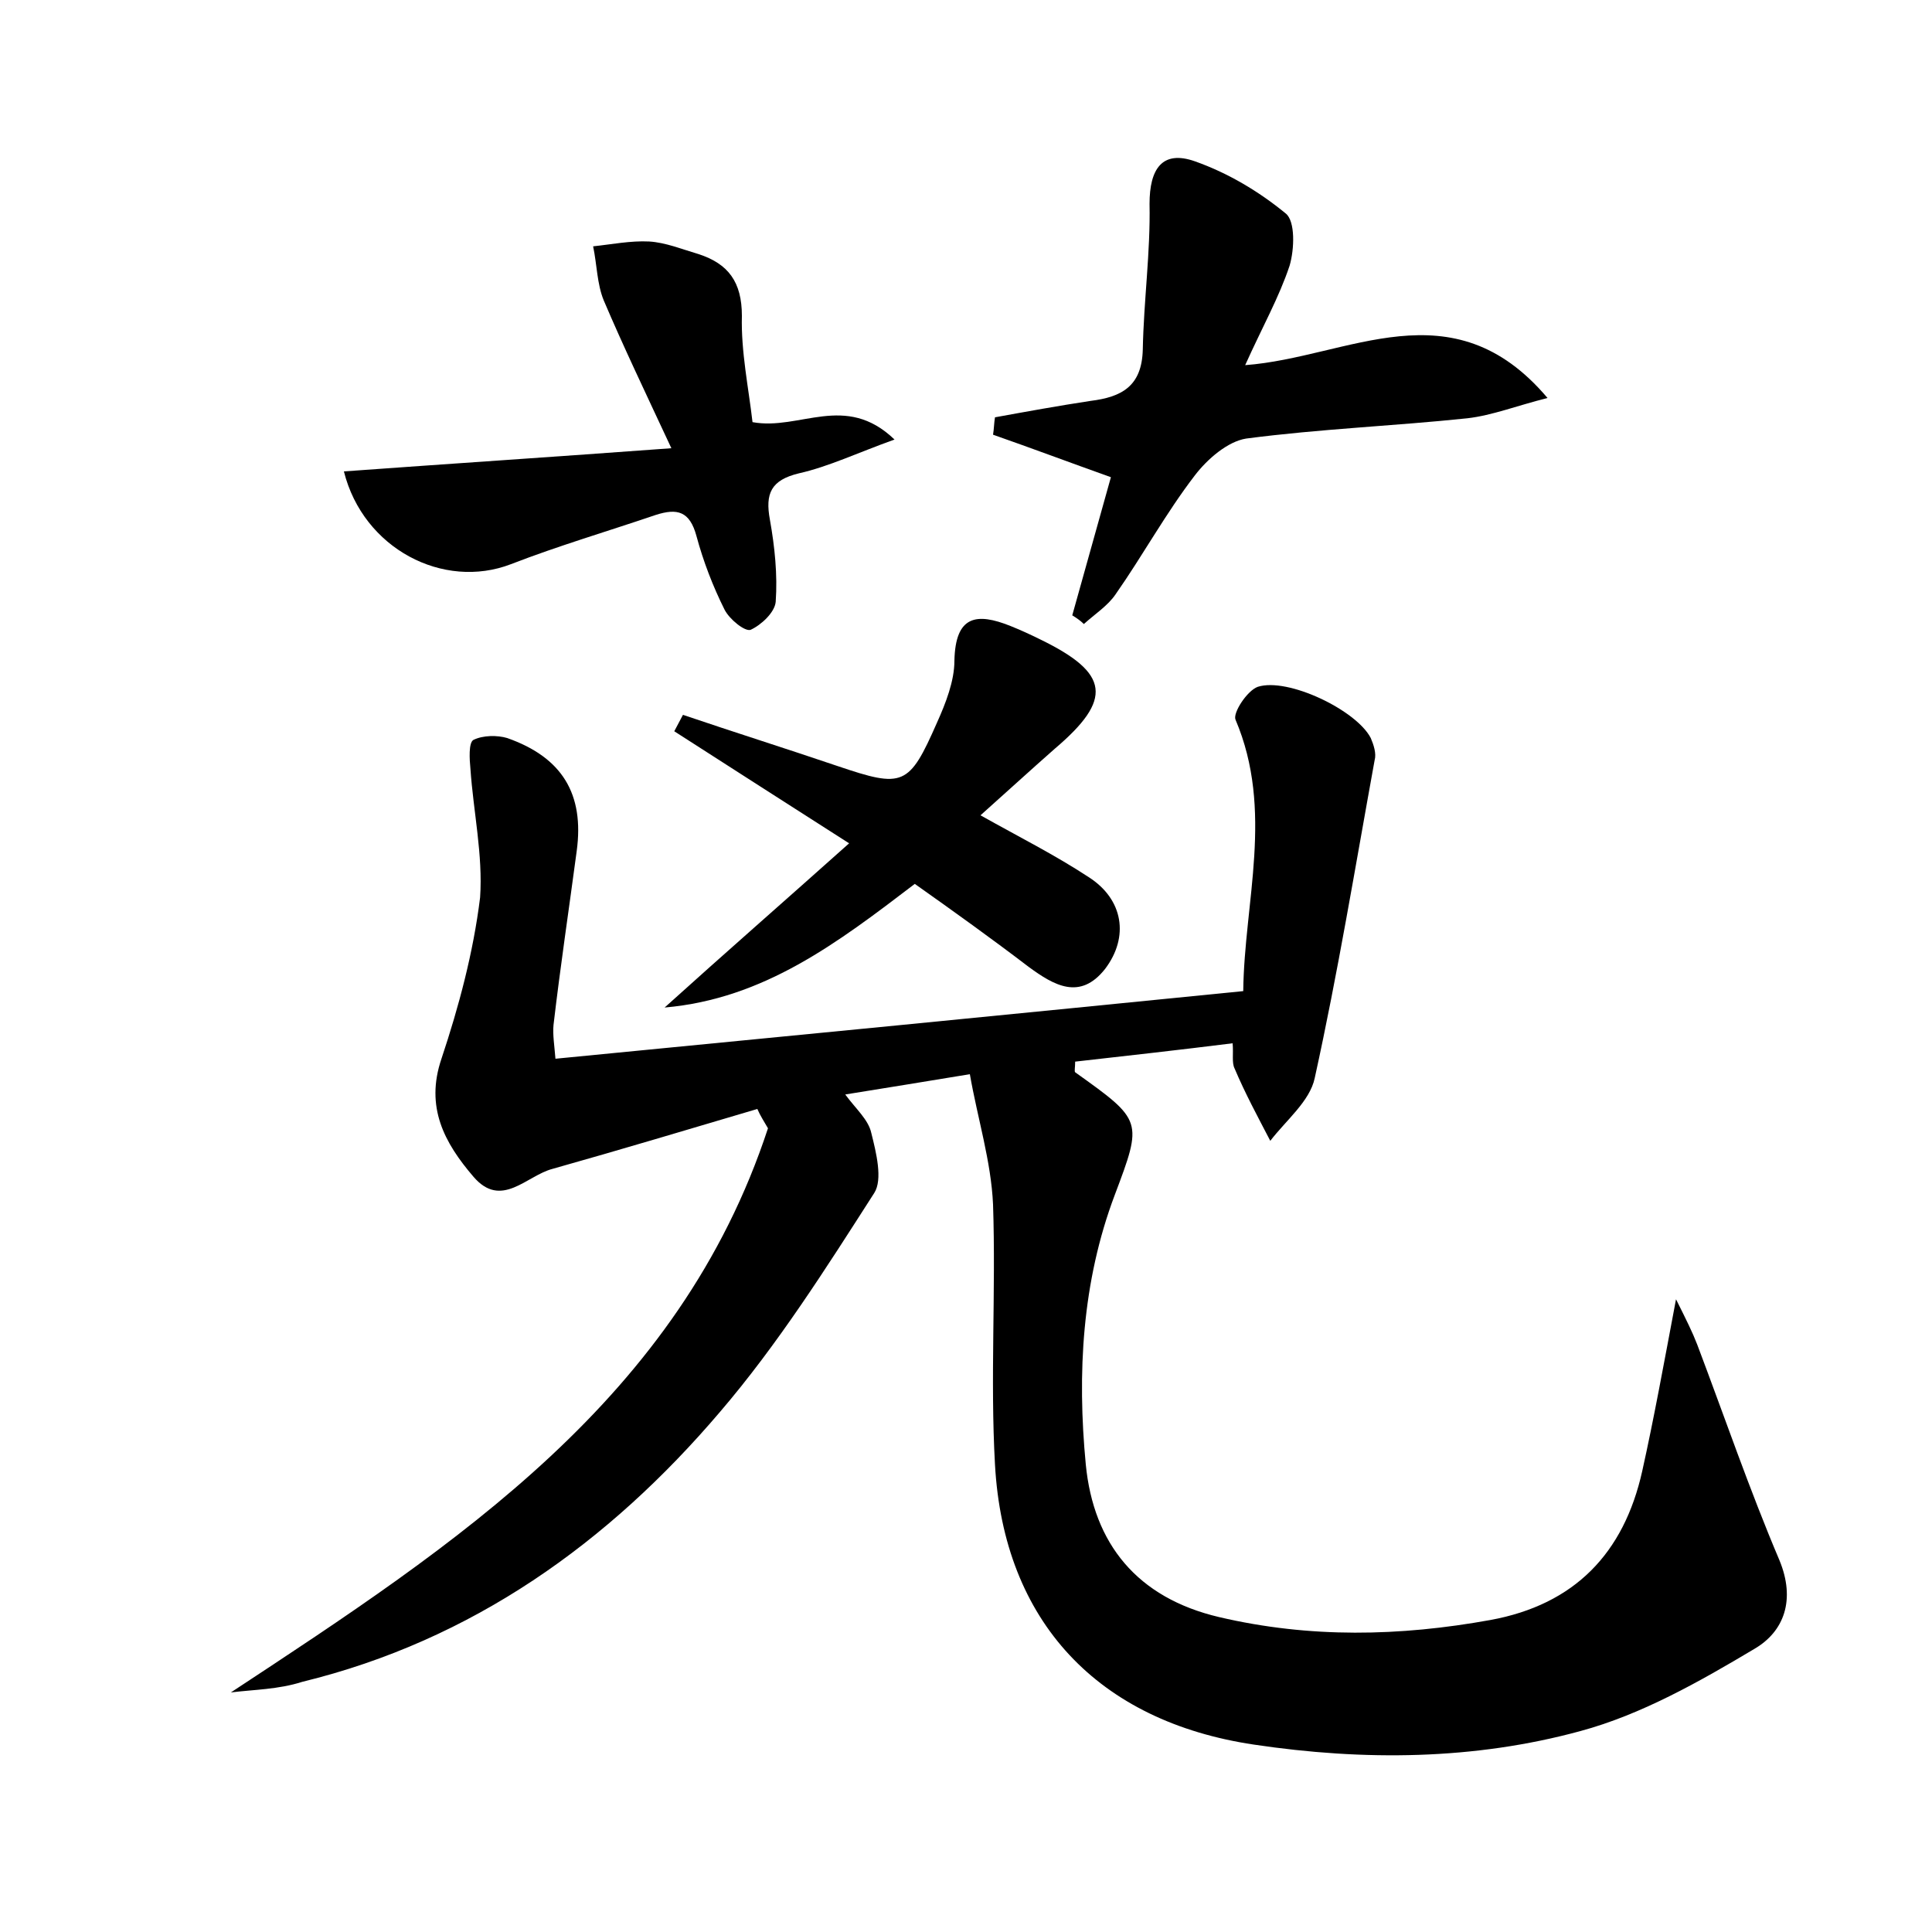
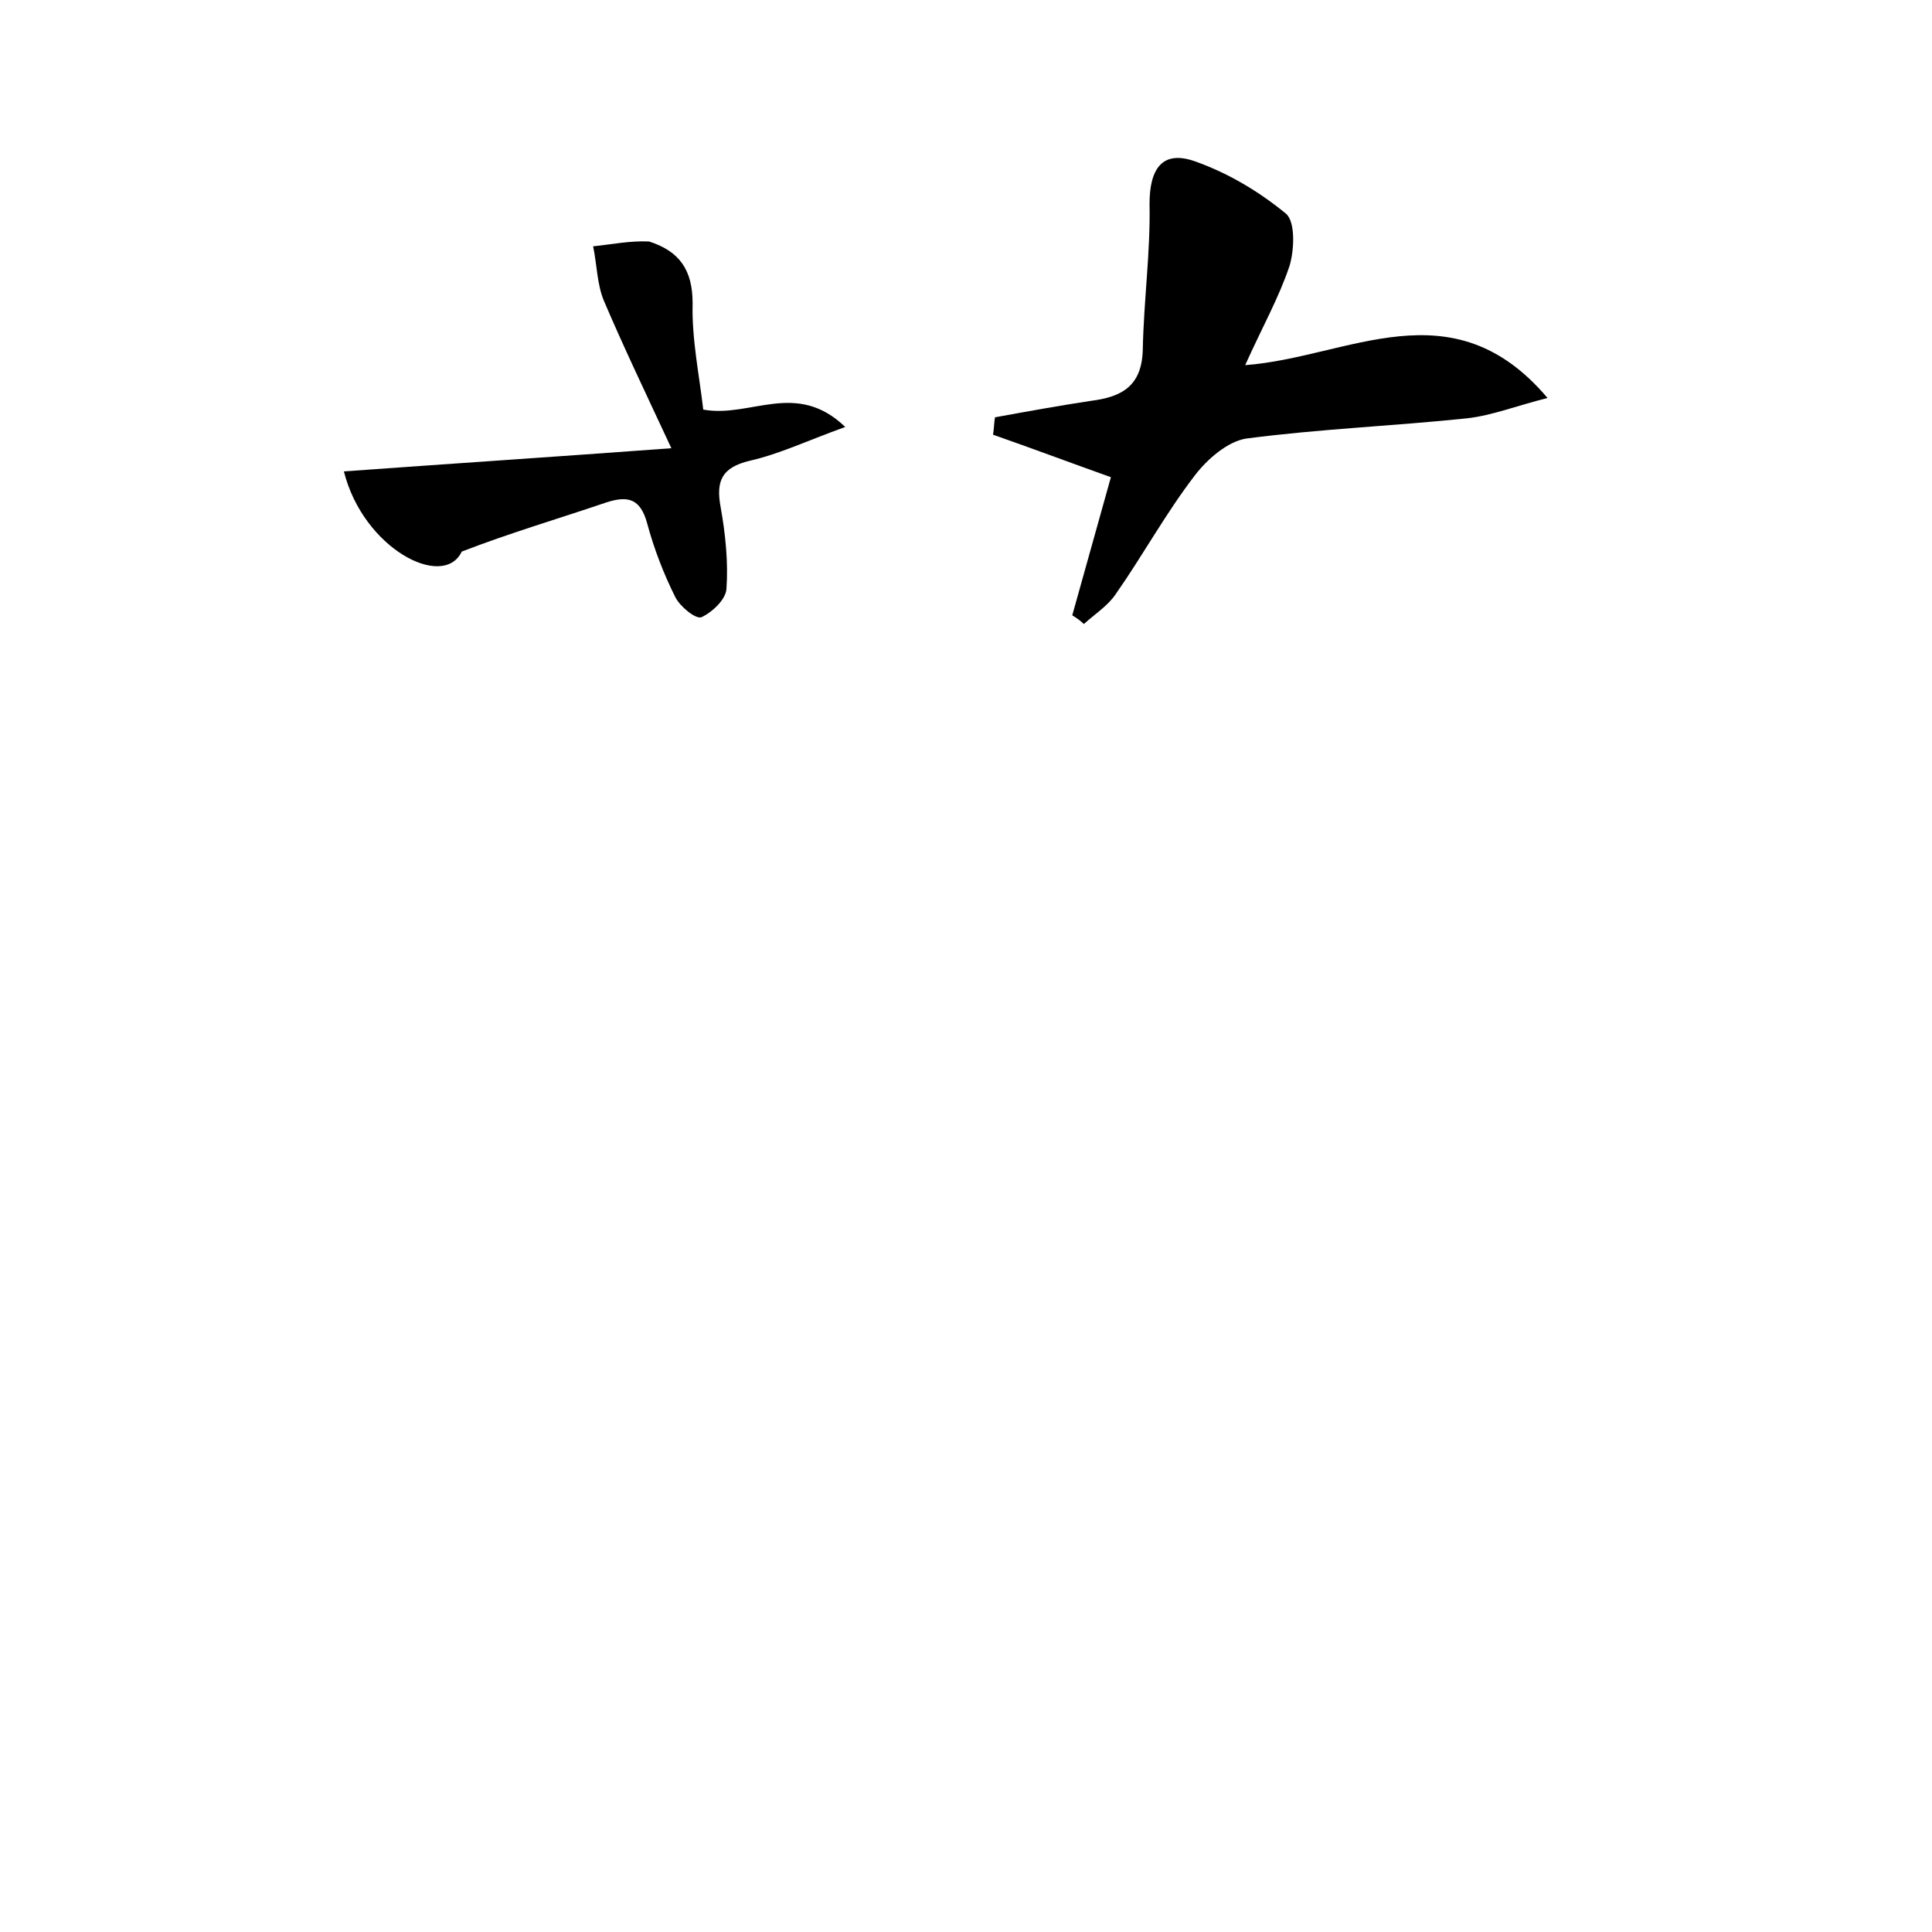
<svg xmlns="http://www.w3.org/2000/svg" version="1.1" id="图层_1" x="0px" y="0px" viewBox="0 0 200 200" style="enable-background:new 0 0 200 200;" xml:space="preserve">
  <style type="text/css">
	.st0{fill:#FFFFFF;}
</style>
  <g>
-     <path d="M23.9,175.2c23.4-15.4,46.4-30.4,55.6-58.4c-0.4-0.7-0.8-1.3-1.1-2c-7.1,2.1-14.1,4.2-21.2,6.2c-2.7,0.7-5.3,4.2-8.2,0.8   c-3-3.5-5-7.2-3.3-12.2c1.8-5.4,3.3-11,4-16.7C50,88.5,49,84,48.7,79.6c-0.1-1-0.2-2.7,0.3-3c1-0.5,2.5-0.5,3.5-0.2   c5.7,2,8,5.8,7.2,11.7c-0.8,6-1.7,12-2.4,18c-0.1,1,0.1,2.2,0.2,3.5c23.7-2.3,47.2-4.6,71.2-7c0.1-9.2,3.2-18.7-0.8-28.1   c-0.3-0.7,1.2-3,2.3-3.4c3.1-1,10.2,2.4,11.7,5.3c0.3,0.7,0.6,1.6,0.4,2.3c-2,11-3.8,22-6.2,32.9c-0.5,2.4-3,4.4-4.6,6.5   c-1.3-2.5-2.6-4.9-3.7-7.5c-0.3-0.6-0.1-1.5-0.2-2.6c-5.6,0.7-11,1.3-16.3,1.9c0,0.6-0.1,1,0,1.1c7,5,7,5,4.1,12.7   c-3.4,9-3.9,18.5-3,27.9c0.8,8.2,5.3,13.8,13.8,15.8c9.4,2.2,18.7,2,28.1,0.3c8.7-1.6,13.8-6.9,15.7-15.4   c1.2-5.4,2.2-10.9,3.5-17.8c1.1,2.2,1.7,3.4,2.2,4.7c2.8,7.4,5.4,15,8.5,22.3c1.7,4.1,0.5,7.4-2.6,9.2c-5.7,3.4-11.7,6.8-18,8.5   c-11,3-22.4,3.1-33.8,1.4c-16.1-2.4-25.9-12.7-26.8-29c-0.5-8.9,0.1-17.9-0.2-26.9c-0.2-4.5-1.6-8.9-2.4-13.5   c-4.8,0.8-8.6,1.4-12.9,2.1c1.1,1.5,2.4,2.6,2.7,4c0.5,2,1.2,4.8,0.3,6.2c-5,7.8-10,15.7-16,22.7c-11.5,13.5-25.6,23.6-43.2,27.9   C28.8,174.9,26.3,174.9,23.9,175.2z" />
    <path d="M111,63.7c1.4-5,2.8-10,4-14.3c-4.2-1.5-8.2-3-12.2-4.4c0.1-0.6,0.1-1.2,0.2-1.8c3.3-0.6,6.6-1.2,9.9-1.7   c3.2-0.4,5.3-1.5,5.4-5.3c0.1-5.1,0.8-10.1,0.7-15.1c0-3.6,1.3-5.6,4.7-4.4c3.4,1.2,6.6,3.1,9.4,5.4c1,0.8,0.9,3.7,0.4,5.4   c-1.1,3.3-2.8,6.3-4.6,10.3c10.7-0.8,21.4-8.3,31.3,3.4c-3.2,0.8-5.7,1.8-8.3,2.1c-7.6,0.8-15.3,1.1-22.9,2.1   c-1.9,0.3-4,2.1-5.3,3.8c-3,3.9-5.4,8.3-8.2,12.3c-0.8,1.2-2.2,2.1-3.3,3.1C111.9,64.3,111.5,64,111,63.7z" />
-     <path d="M94.7,91.5c-8,6.1-15.6,11.9-25.9,12.8c6.2-5.6,12.5-11.1,19.1-17c-6.4-4.1-12.2-7.8-18.1-11.6c0.3-0.6,0.6-1.1,0.9-1.7   c5.3,1.8,10.7,3.5,16,5.3c6.8,2.3,7.4,2.1,10.3-4.5c0.9-2,1.8-4.3,1.8-6.4c0.1-4.7,2.3-5,5.8-3.6c1,0.4,2.1,0.9,3.1,1.4   c7.2,3.5,7.5,6.2,1.5,11.3c-2.5,2.2-4.9,4.4-7.7,6.9c4.1,2.3,7.7,4.1,11.2,6.4c3.6,2.3,4.2,6.2,1.7,9.5c-2.6,3.3-5.3,1.7-7.9-0.2   C102.7,97.2,98.8,94.4,94.7,91.5z" />
-     <path d="M35.6,48.8c11-0.8,21.7-1.5,33.9-2.4c-2.8-6-5-10.6-7-15.3c-0.7-1.7-0.7-3.7-1.1-5.6c1.9-0.2,3.9-0.6,5.8-0.5   c1.7,0.1,3.4,0.8,5.1,1.3c3.1,1,4.5,2.9,4.5,6.4c-0.1,3.7,0.7,7.5,1.1,11c4.9,0.9,9.6-3.1,14.7,1.8c-3.9,1.4-6.8,2.8-9.9,3.5   c-2.9,0.7-3.5,2.1-3,4.8c0.5,2.8,0.8,5.7,0.6,8.5c-0.1,1.1-1.5,2.4-2.6,2.9c-0.6,0.2-2.2-1.1-2.7-2.1c-1.2-2.4-2.2-5-2.9-7.6   c-0.7-2.6-2-2.9-4.2-2.2c-5,1.7-10.1,3.2-15,5.1C45.9,61.1,37.6,56.8,35.6,48.8z" />
+     <path d="M35.6,48.8c11-0.8,21.7-1.5,33.9-2.4c-2.8-6-5-10.6-7-15.3c-0.7-1.7-0.7-3.7-1.1-5.6c1.9-0.2,3.9-0.6,5.8-0.5   c3.1,1,4.5,2.9,4.5,6.4c-0.1,3.7,0.7,7.5,1.1,11c4.9,0.9,9.6-3.1,14.7,1.8c-3.9,1.4-6.8,2.8-9.9,3.5   c-2.9,0.7-3.5,2.1-3,4.8c0.5,2.8,0.8,5.7,0.6,8.5c-0.1,1.1-1.5,2.4-2.6,2.9c-0.6,0.2-2.2-1.1-2.7-2.1c-1.2-2.4-2.2-5-2.9-7.6   c-0.7-2.6-2-2.9-4.2-2.2c-5,1.7-10.1,3.2-15,5.1C45.9,61.1,37.6,56.8,35.6,48.8z" />
  </g>
</svg>